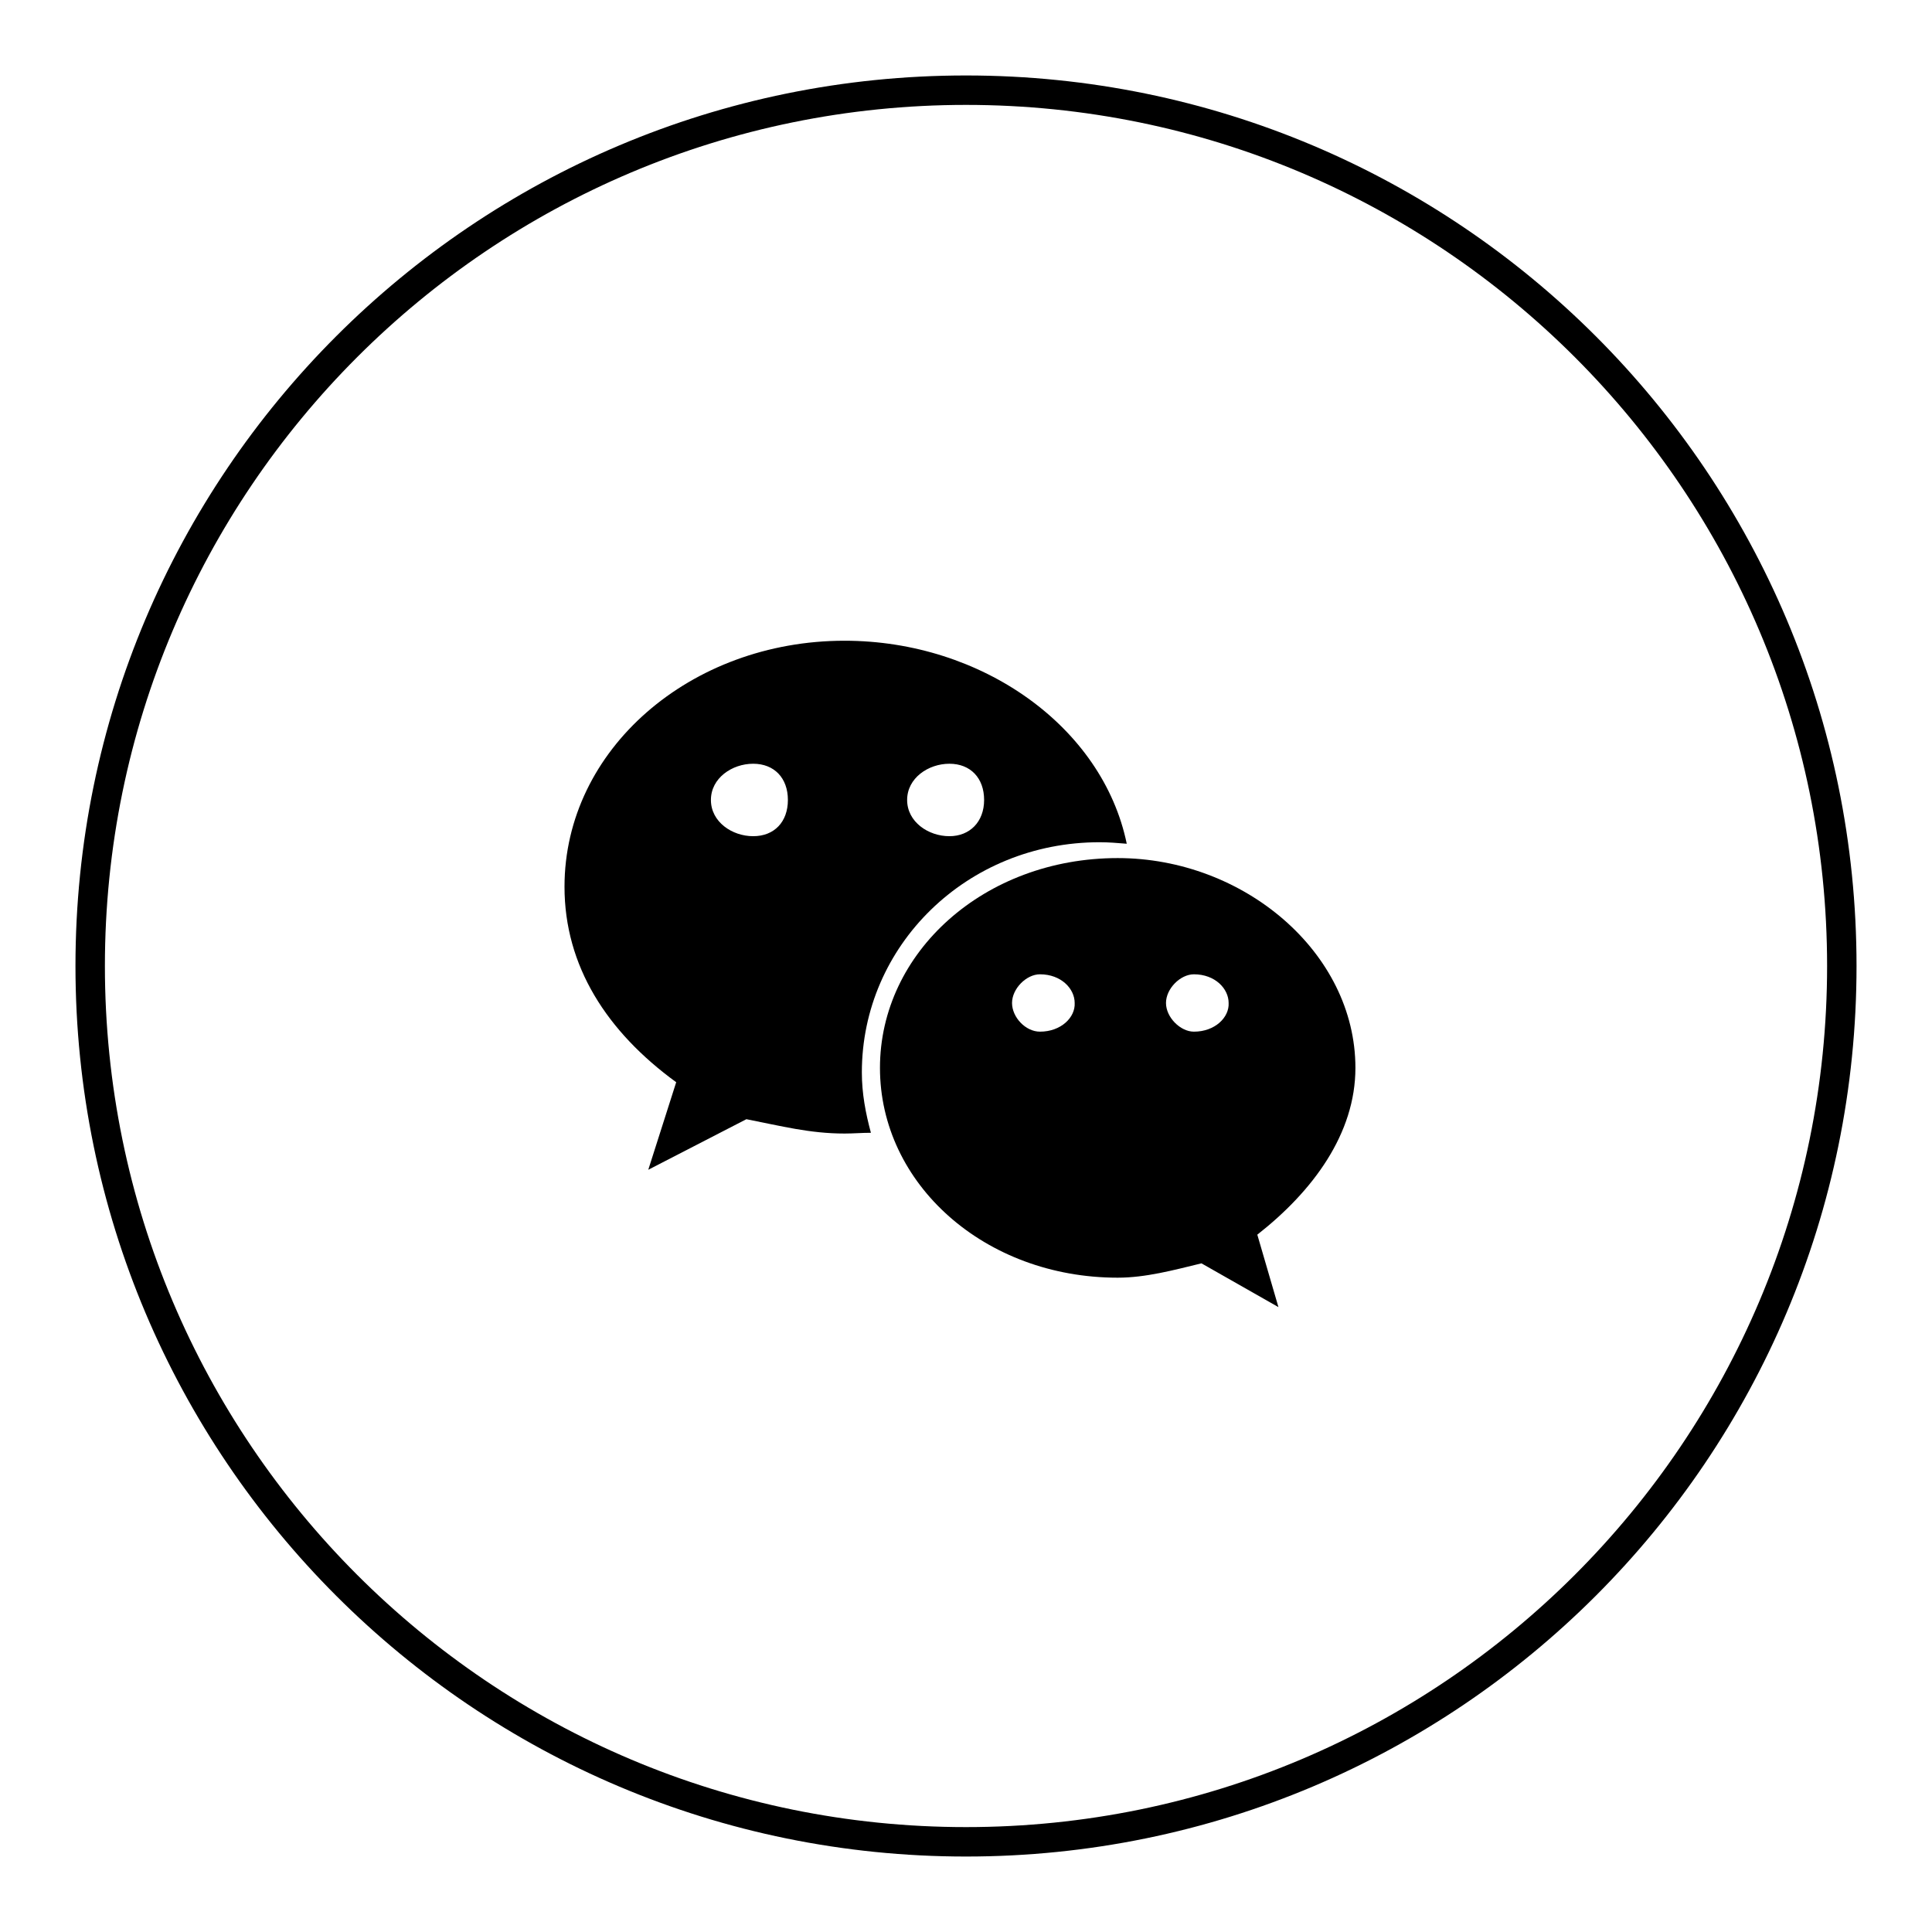
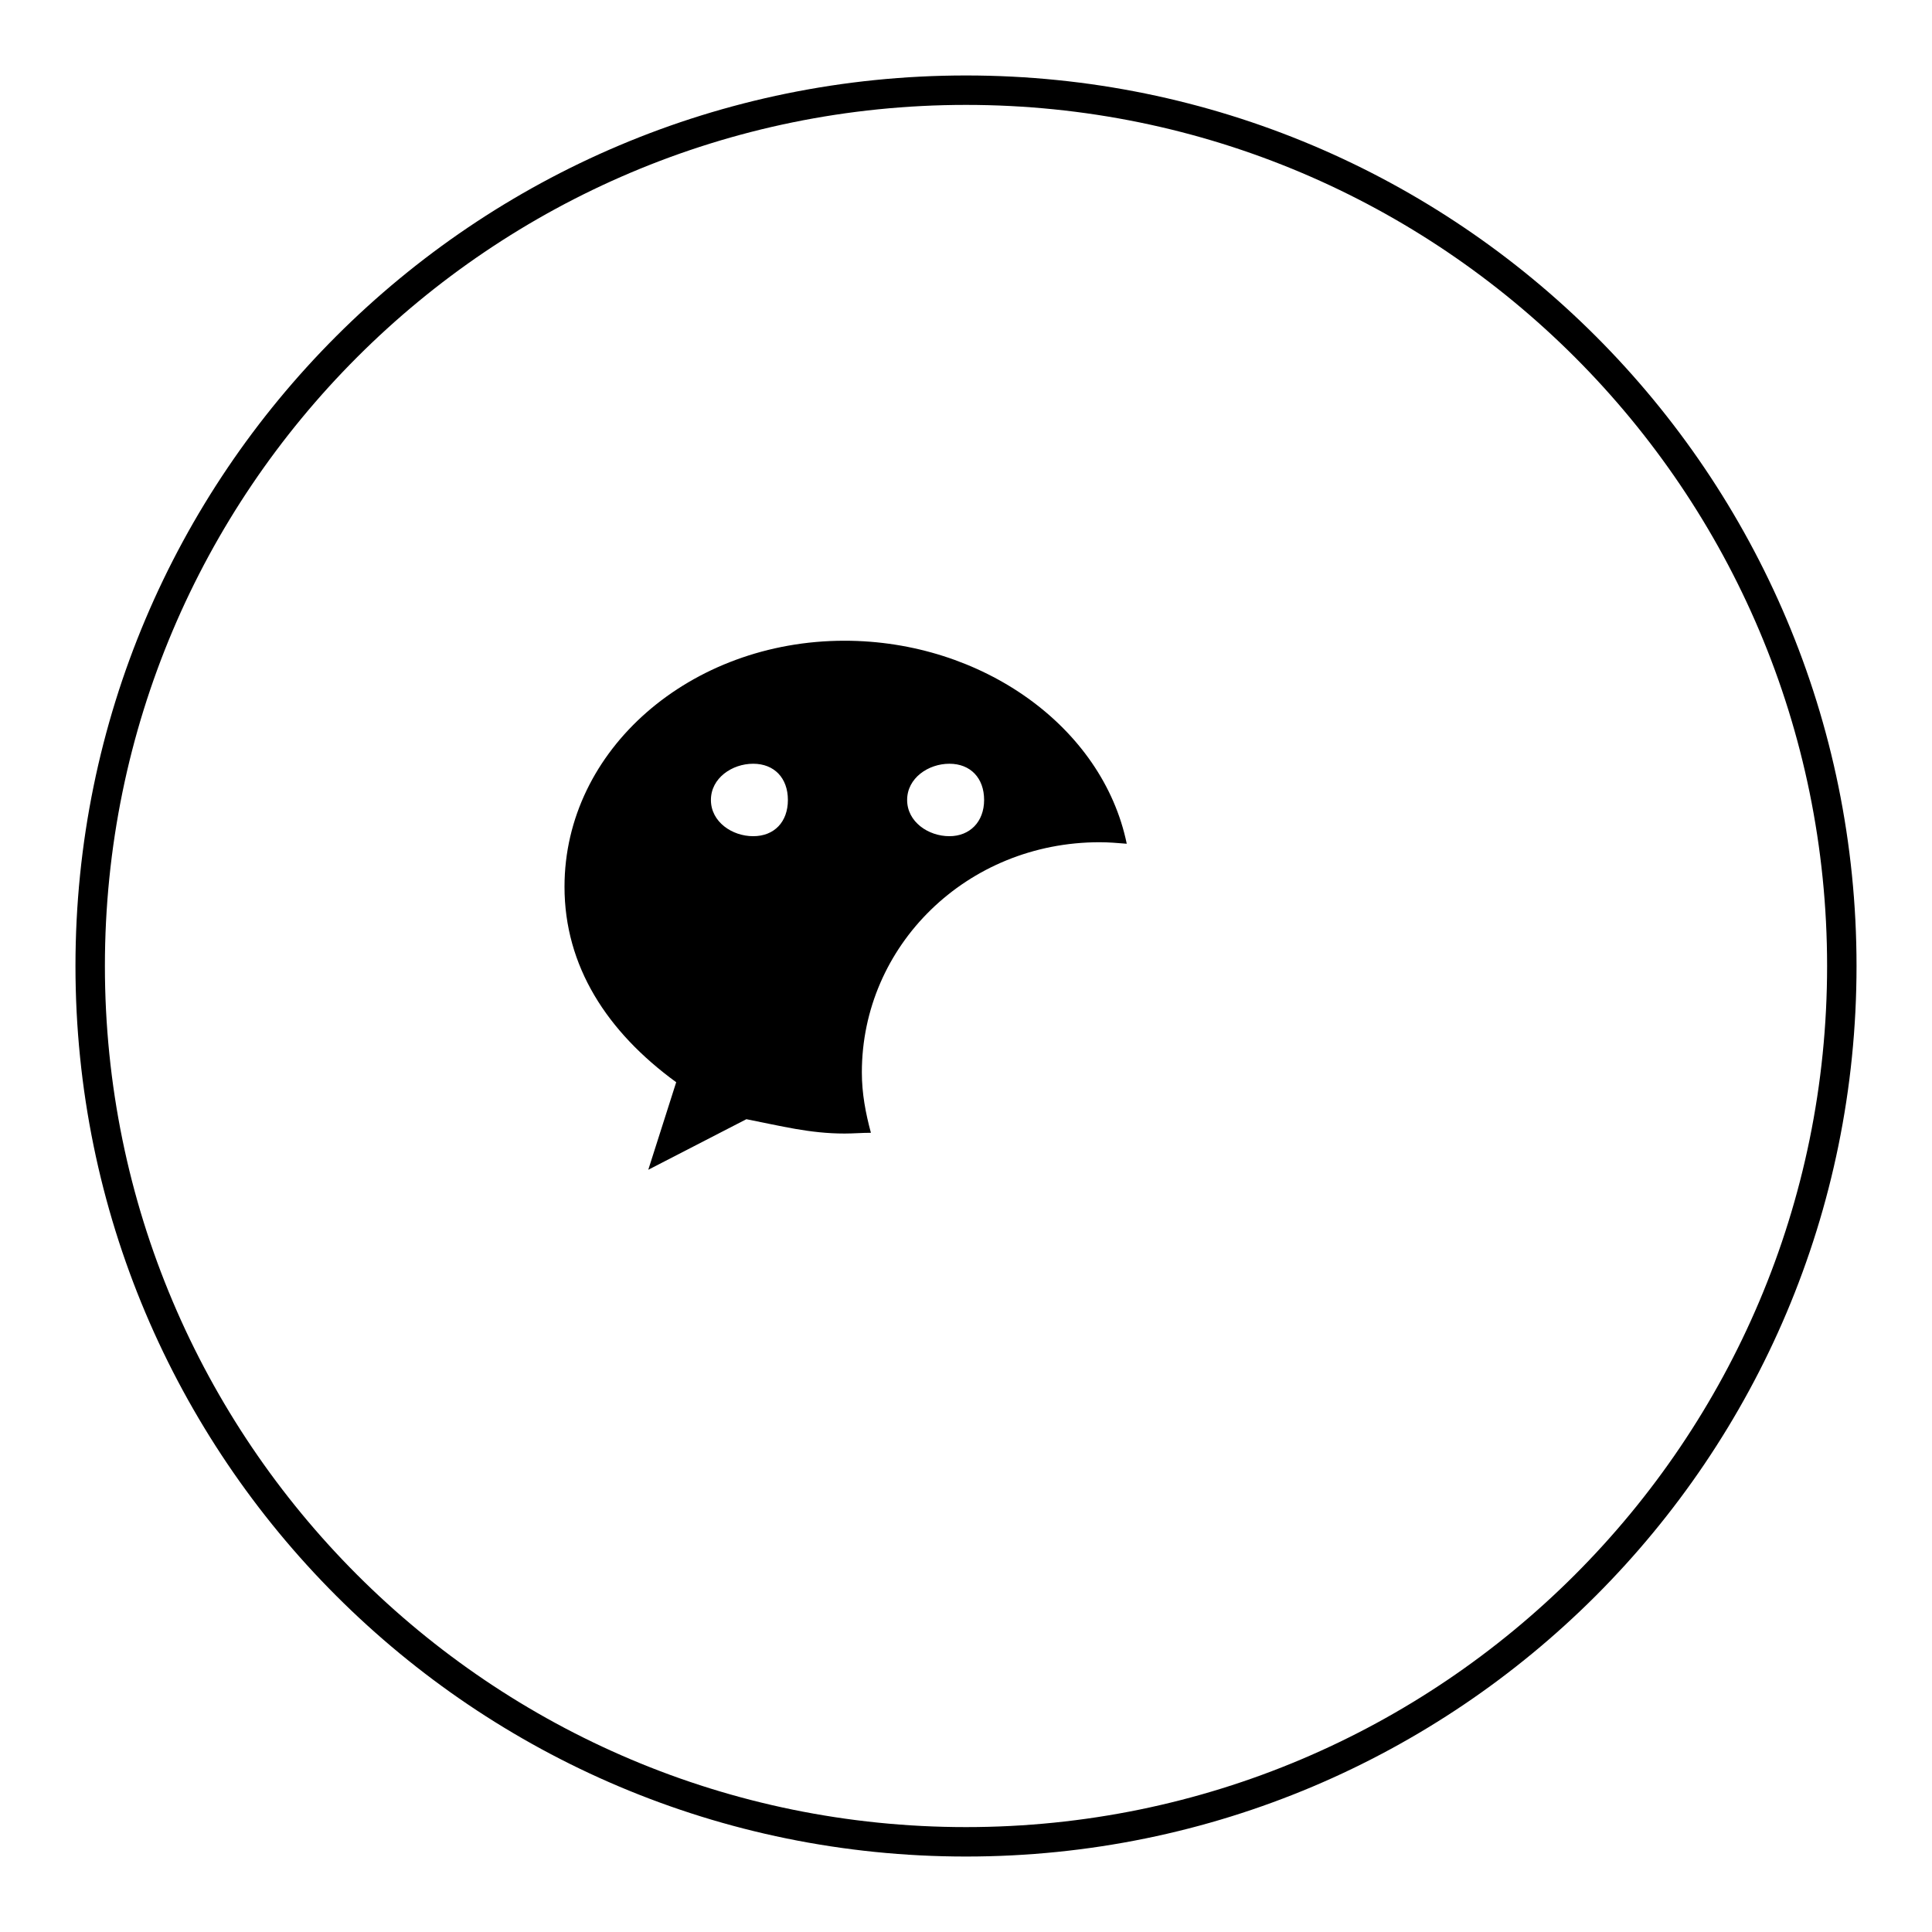
<svg xmlns="http://www.w3.org/2000/svg" version="1.1" x="0px" y="0px" viewBox="0 0 256 256" enable-background="new 0 0 256 256" xml:space="preserve">
  <g>
    <g>
      <path fill="#000000" d="M128,246c65.2,0,118-52.8,118-118c0-65.2-52.8-118-118-118C62.8,10,10,62.8,10,128C10,193.2,62.8,246,128,246L128,246z M128,242.1C65,242.1,13.9,191,13.9,128S65,13.9,128,13.9S242.1,65,242.1,128S191,242.1,128,242.1L128,242.1z" />
      <path fill="#000000" d="M145.7,111.6c1.2,0,2.4,0.1,3.6,0.2c-3.2-15.5-19.2-26.9-37.4-26.9c-20.4,0-37.1,14.4-37.1,32.6c0,10.5,5.6,19.2,14.8,25.9L85.9,155l13-6.7c4.6,0.9,8.4,1.9,13,1.9c1.2,0,2.3-0.1,3.5-0.1c-0.7-2.6-1.2-5.2-1.2-8C114.2,125.3,128.1,111.6,145.7,111.6L145.7,111.6z M125.8,101.2c2.8,0,4.6,1.9,4.6,4.8c0,2.9-1.9,4.8-4.6,4.8c-2.8,0-5.6-1.9-5.6-4.8C120.2,103.1,123,101.2,125.8,101.2L125.8,101.2z M99.8,110.8c-2.8,0-5.6-1.9-5.6-4.8c0-2.9,2.8-4.8,5.6-4.8c2.8,0,4.6,1.9,4.6,4.8C104.4,108.9,102.6,110.8,99.8,110.8L99.8,110.8z" />
-       <path fill="#000000" d="M179.6,141.5c0-15.3-14.8-27.8-31.5-27.8c-17.7,0-31.5,12.5-31.5,27.8c0,15.4,13.9,27.8,31.5,27.8c3.7,0,7.4-1,11.1-1.9l10.2,5.8l-2.8-9.6C174,157.8,179.6,150.2,179.6,141.5L179.6,141.5z M137.8,136.7c-1.9,0-3.7-1.9-3.7-3.8c0-1.9,1.9-3.8,3.7-3.8c2.8,0,4.6,1.9,4.6,3.8C142.5,134.8,140.6,136.7,137.8,136.7L137.8,136.7z M158.2,136.7c-1.8,0-3.7-1.9-3.7-3.8c0-1.9,1.9-3.8,3.7-3.8c2.8,0,4.6,1.9,4.6,3.8C162.9,134.8,161,136.7,158.2,136.7L158.2,136.7z" />
    </g>
  </g>
</svg>